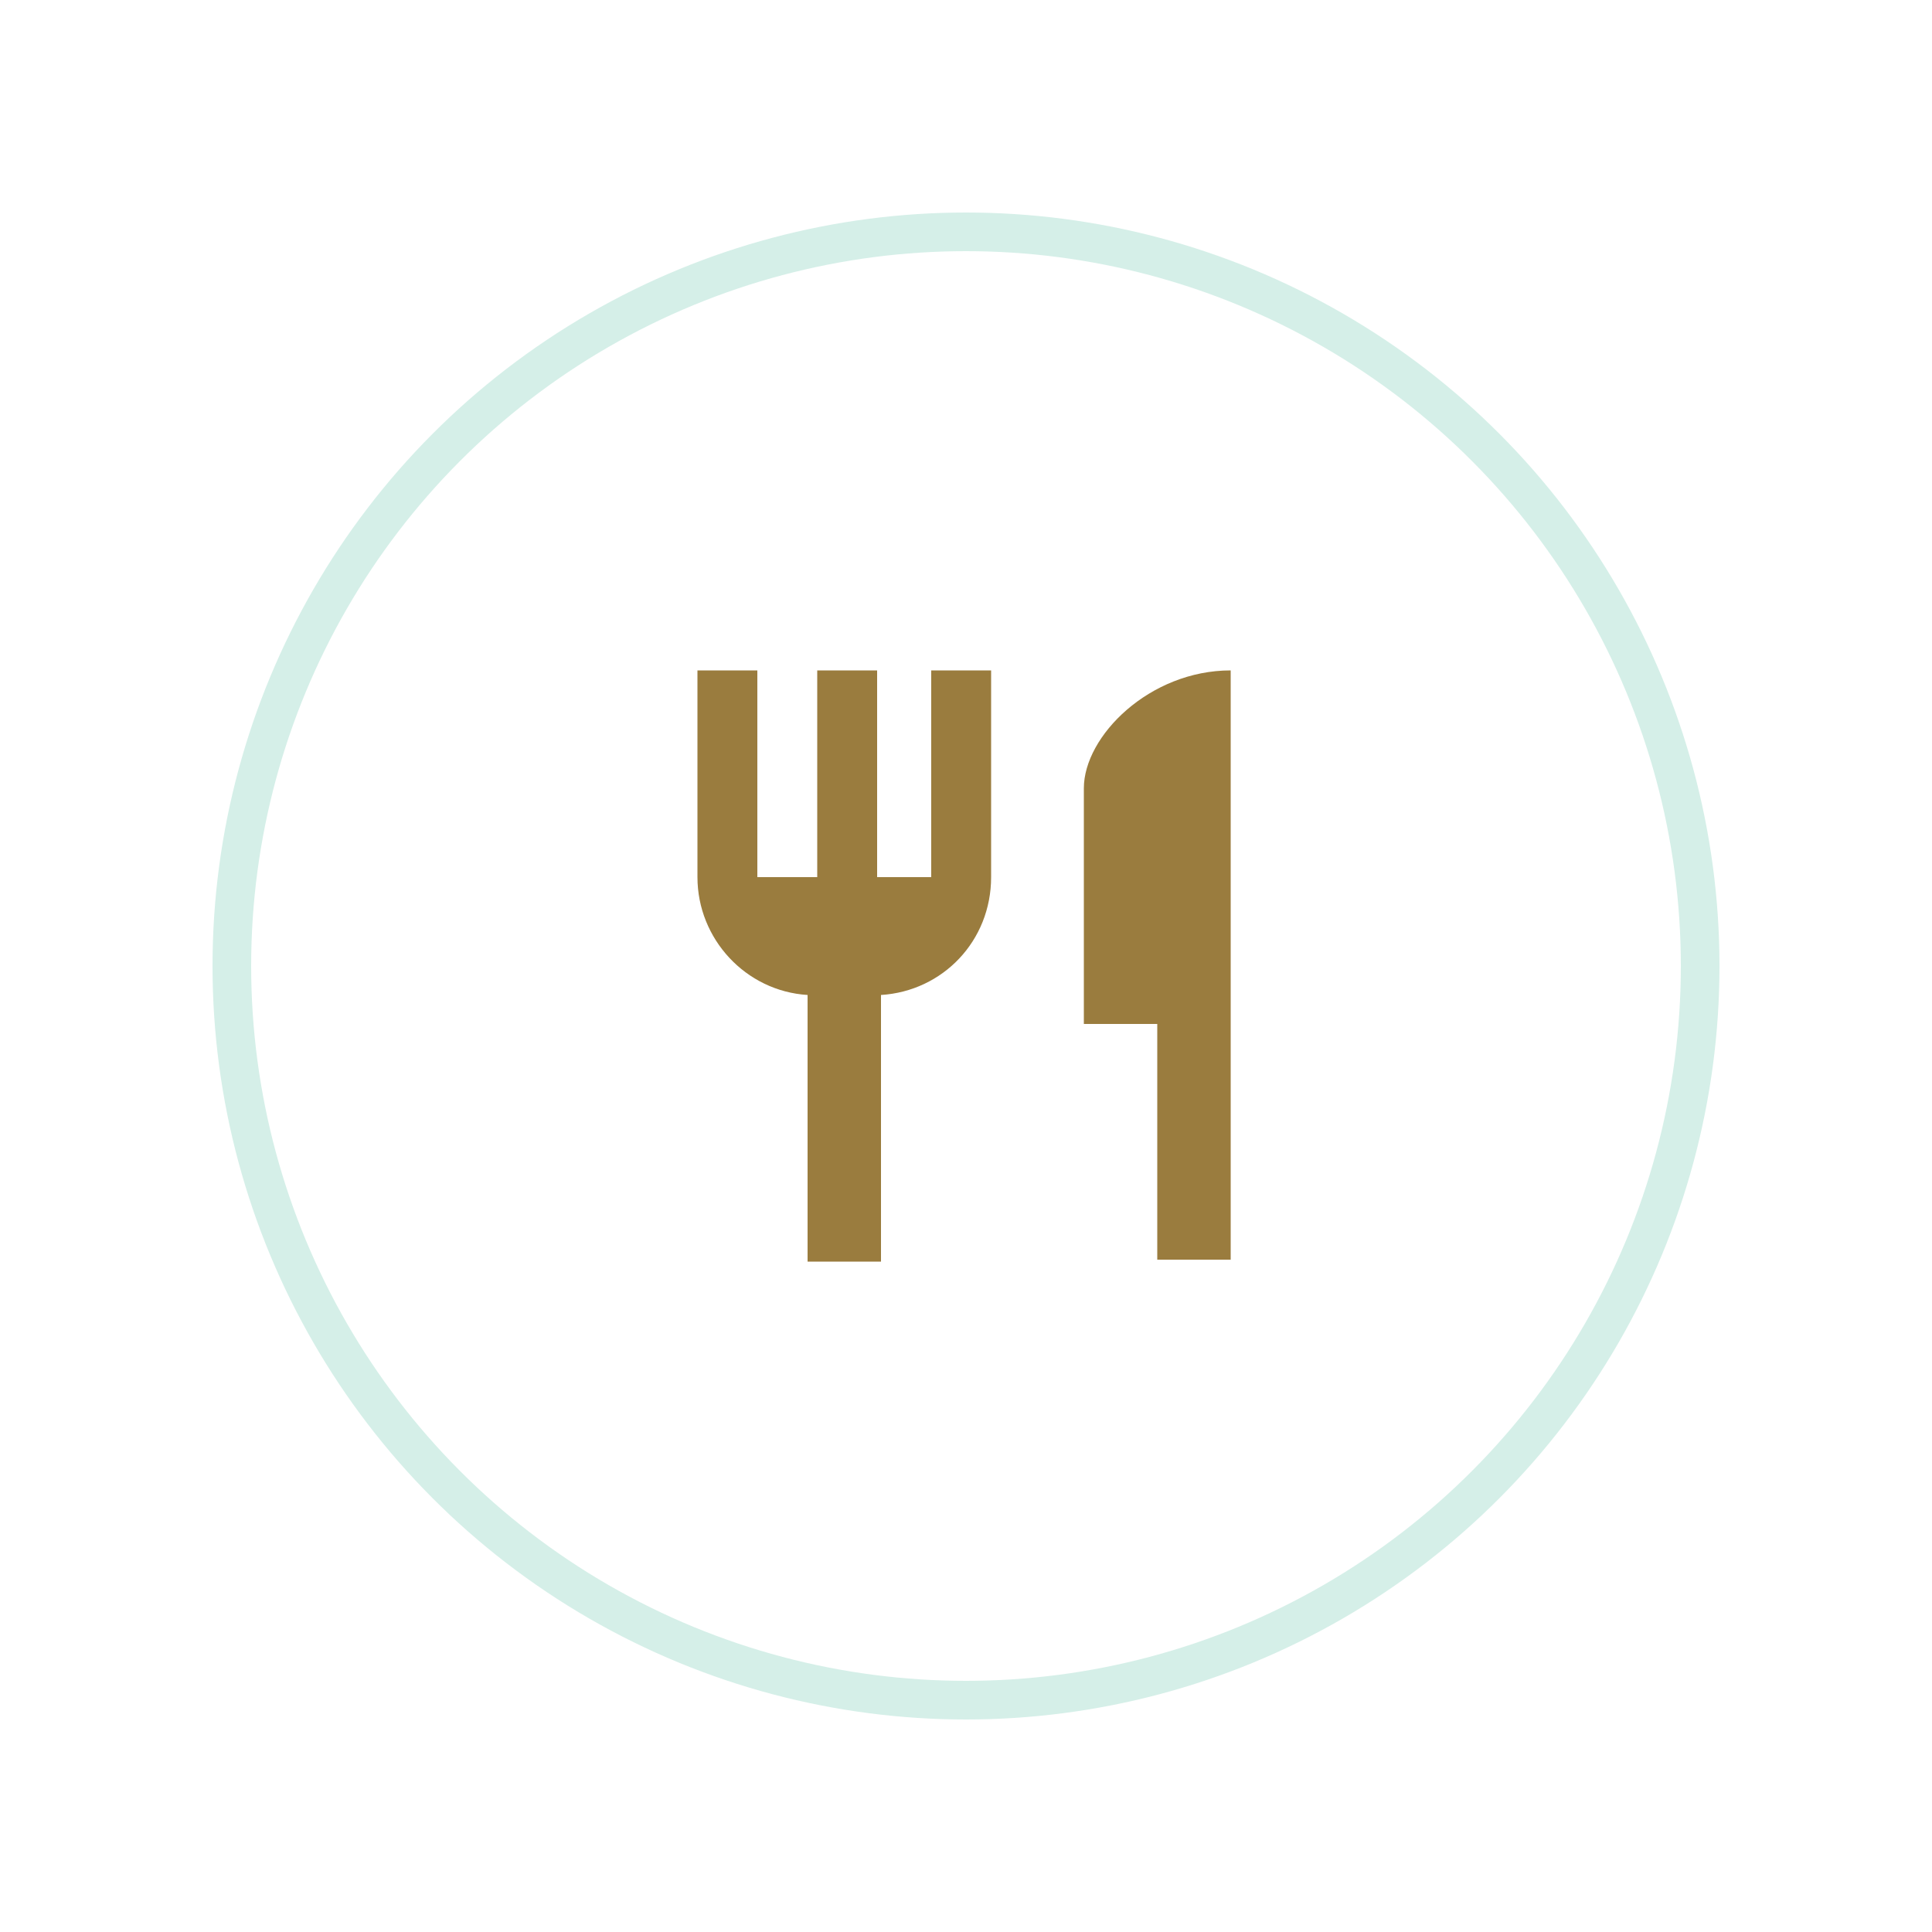
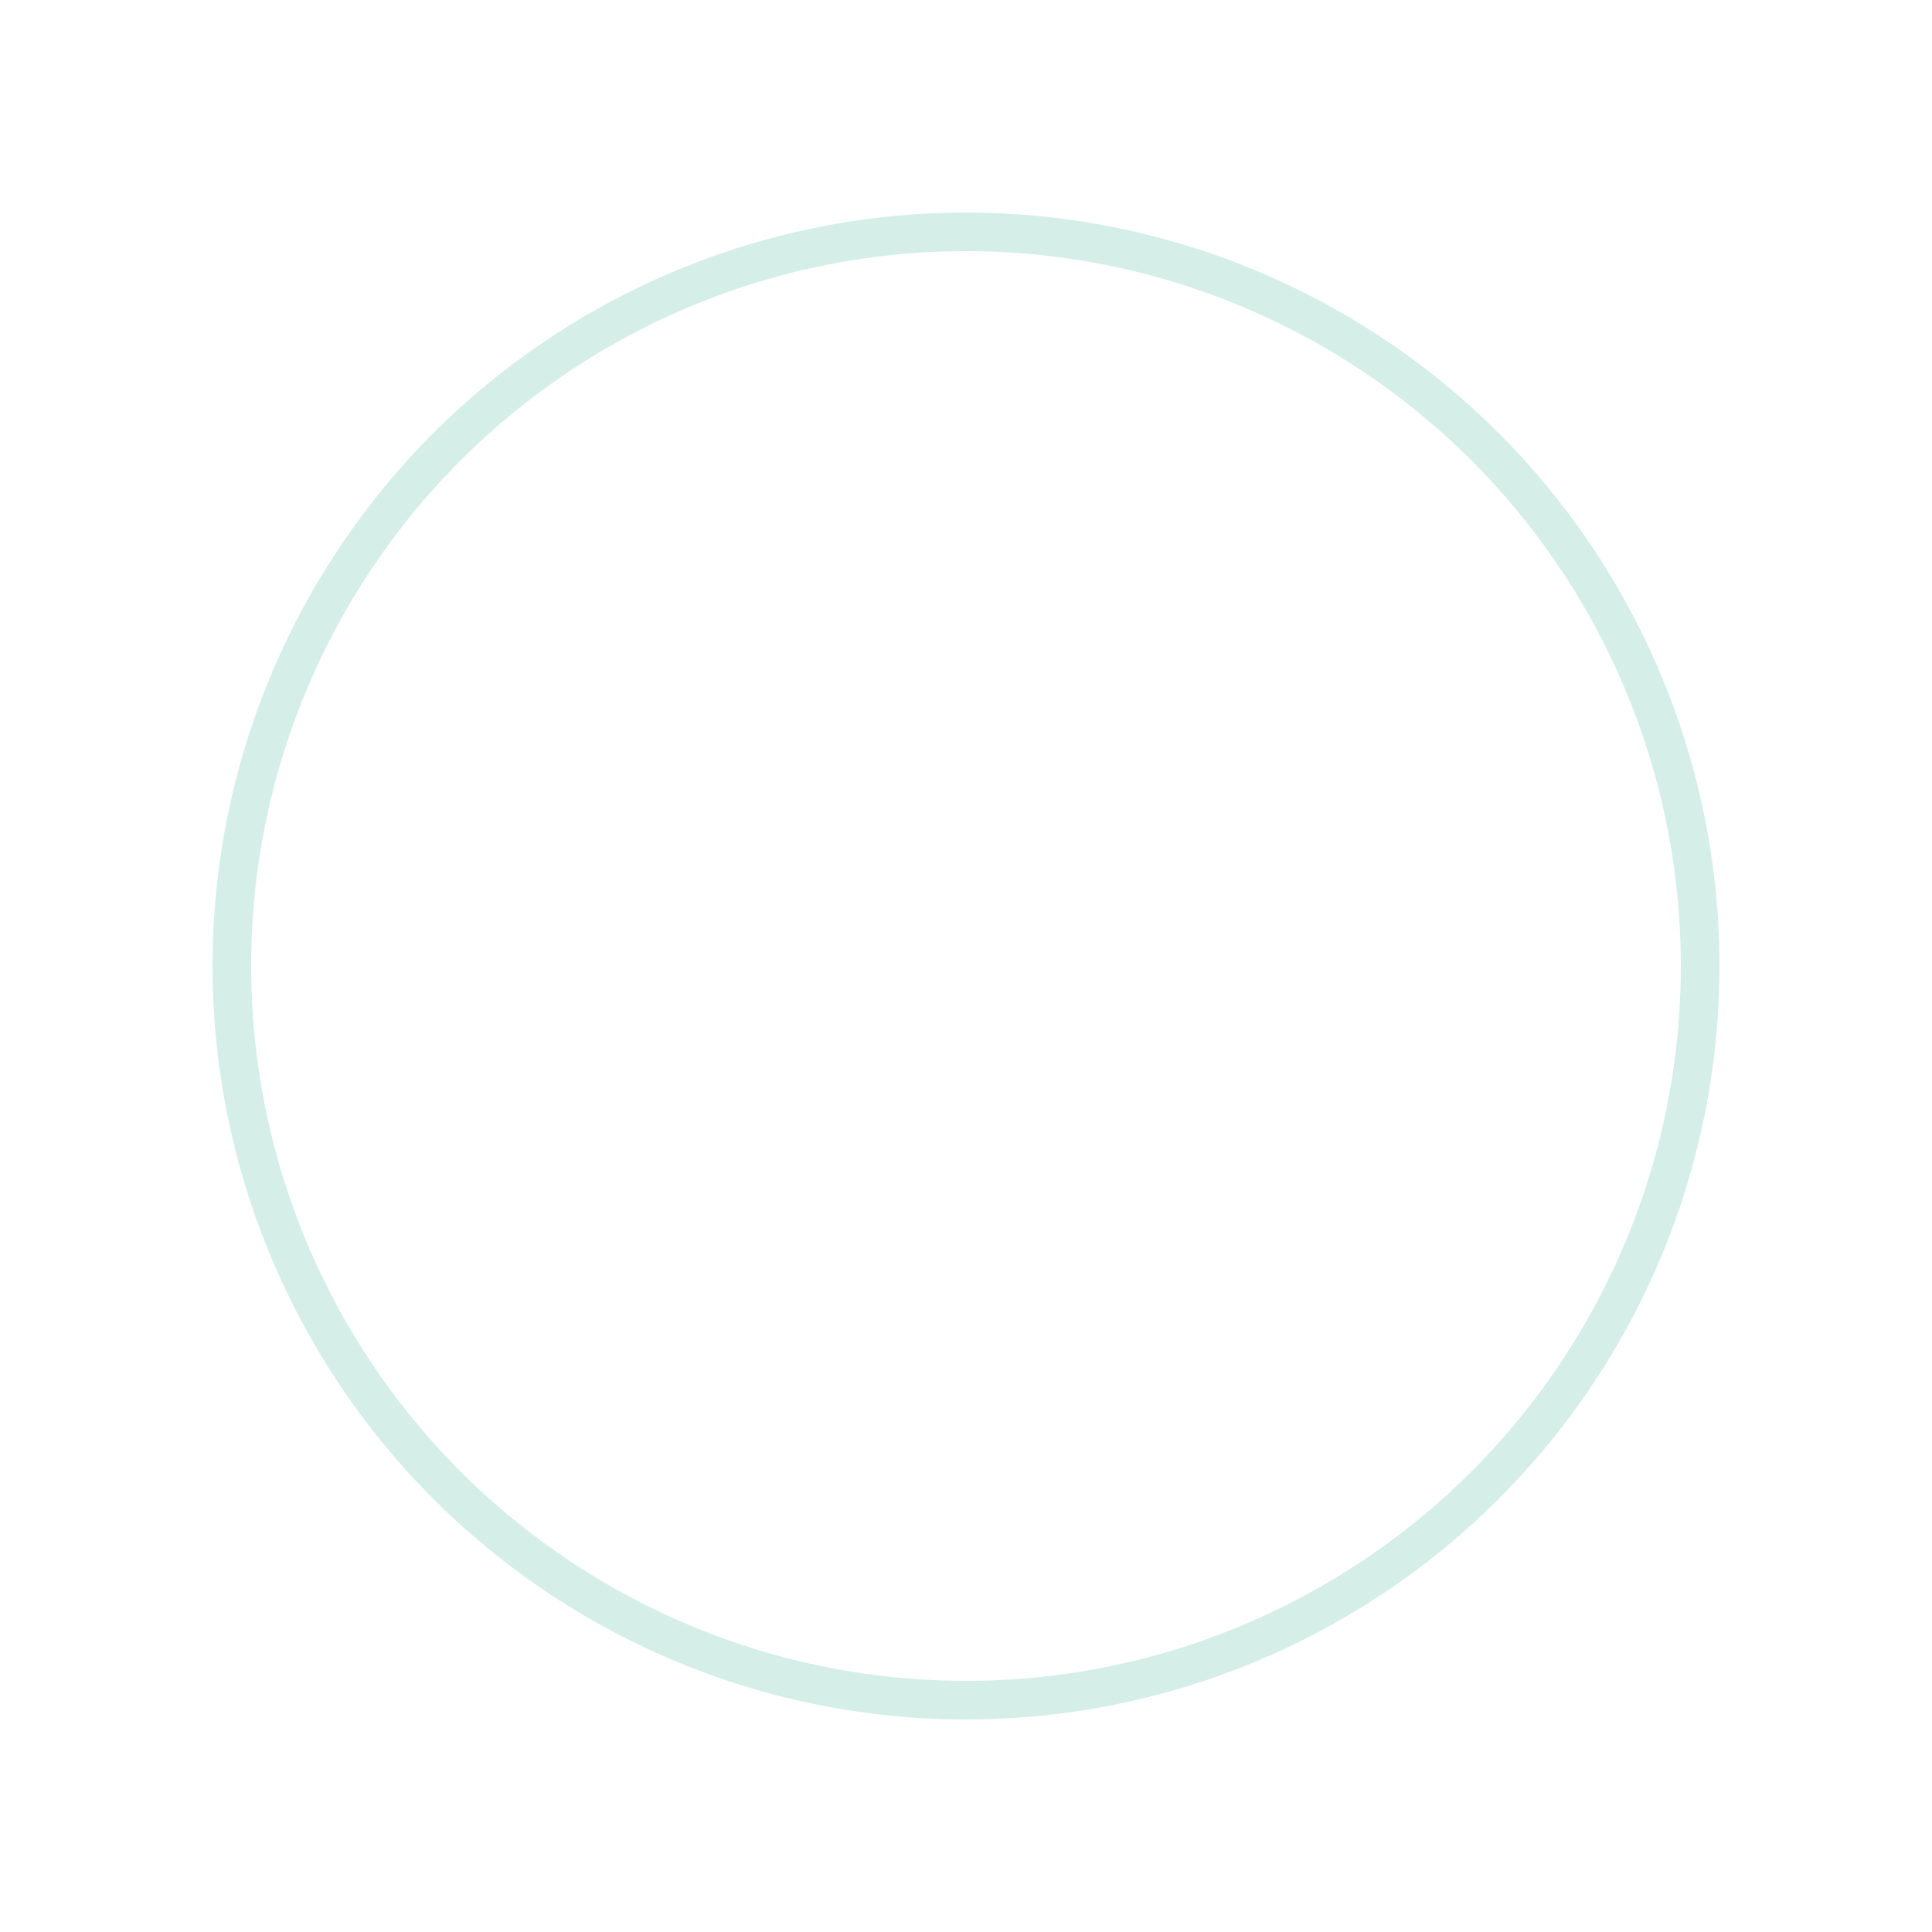
<svg xmlns="http://www.w3.org/2000/svg" id="Livello_1" x="0px" y="0px" viewBox="0 0 100 100" style="enable-background:new 0 0 100 100;" xml:space="preserve">
  <style type="text/css">	.st0{display:none;}	.st1{display:inline;fill:none;stroke:#D5EFE8;stroke-width:2;stroke-miterlimit:10;}	.st2{display:inline;fill:#9A7C3E;}	.st3{fill:#9A7C3E;}	.st4{fill:none;stroke:#D5EFE8;stroke-width:2;stroke-miterlimit:10;}</style>
  <g class="st0">
-     <circle class="st1" cx="50" cy="50" r="38" />
-     <path class="st2" d="M69.5,40.2v17.6c0,1.4-0.7,2.7-2,3.4v3c0,0.8-0.7,1.5-1.5,1.5h-1c-0.8,0-1.5-0.7-1.5-1.5v-2.4H50v2.4   c0,0.8-0.7,1.5-1.5,1.5h-1c-0.8,0-1.5-0.7-1.5-1.5v-3c-1.2-0.7-2-2-2-3.4V40.2c0-5.9,5.9-5.9,12.7-5.9S69.5,34.4,69.5,40.2    M52,55.9c0-1.1-0.9-2-2-2c-1.1,0-2,0.9-2,2c0,1.1,0.9,2,2,2C51.1,57.8,52,56.9,52,55.9 M65.6,55.9c0-1.1-0.9-2-2-2s-2,0.9-2,2   c0,1.1,0.9,2,2,2S65.6,56.9,65.6,55.9 M65.6,40.2H48V48h17.6V40.2 M40.2,45.1c-0.1-2.7-2.3-4.9-5-4.8c-2.7,0.1-4.8,2.3-4.8,5   c0.1,2.3,1.7,4.2,3.9,4.7v15.6h2V50C38.6,49.5,40.2,47.5,40.2,45.1z" />
-   </g>
+     </g>
  <g class="st0">
    <path class="st2" d="M50,52.2c-4,0-7.2-3.2-7.2-7.2h2.9c0,2.4,1.9,4.3,4.3,4.3s4.3-1.9,4.3-4.3h2.9C57.2,48.9,54,52.2,50,52.2    M50,37.8c2.4,0,4.3,1.9,4.3,4.3h-8.6C45.7,39.7,47.6,37.8,50,37.8 M60.1,42.1h-2.9c0-4-3.2-7.2-7.2-7.2s-7.2,3.2-7.2,7.2h-2.9   c-1.6,0-2.9,1.3-2.9,2.9v17.2c0,1.6,1.3,2.9,2.9,2.9h20.1c1.6,0,2.9-1.3,2.9-2.9V45C62.9,43.4,61.6,42.1,60.1,42.1z" />
    <circle class="st1" cx="50" cy="50" r="38" />
  </g>
  <g class="st0">
-     <path class="st2" d="M63.1,63.1c0,1.8-1.5,3.3-3.3,3.3c-1.8,0-3.3-1.5-3.3-3.3c0-1.8,1.5-3.3,3.3-3.3   C61.7,59.9,63.1,61.3,63.1,63.1 M43.4,59.9c-1.8,0-3.3,1.5-3.3,3.3c0,1.8,1.5,3.3,3.3,3.3c1.8,0,3.3-1.5,3.3-3.3   C46.7,61.3,45.3,59.9,43.4,59.9 M43.8,54.3l0,0.2c0,0.2,0.2,0.4,0.4,0.4h19v3.3H43.4c-1.8,0-3.3-1.5-3.3-3.3c0-0.6,0.1-1.1,0.4-1.6   l2.2-4l-5.9-12.5h-3.3v-3.3H39l1.5,3.3h24.3c0.9,0,1.6,0.7,1.6,1.6c0,0.3-0.1,0.6-0.2,0.8L60.3,50c-0.6,1-1.6,1.7-2.9,1.7H45.2   L43.8,54.3 M45.9,48.4h2.5v-3.3h-4L45.9,48.4 M50,45.1v3.3h4.9v-3.3H50 M54.9,43.4v-3.3H50v3.3H54.9 M60,45.1h-3.5v3.3h1.6L60,45.1    M62.8,40.1h-6.2v3.3H61L62.8,40.1 M42,40.1l1.5,3.3h4.8v-3.3H42z" />
    <circle class="st1" cx="50" cy="50" r="38" />
  </g>
  <g>
-     <path class="st3" d="M48.5,45.4h-3.1V34.7h-3.1v10.7h-3.1V34.7h-3.1v10.7c0,3.2,2.5,5.9,5.7,6.1v13.8h3.8V51.5   c3.2-0.2,5.7-2.8,5.7-6.1V34.7h-3.1V45.4 M56.1,40.8v12.2h3.8v12.2h3.8V34.7C59.5,34.7,56.1,38.1,56.1,40.8z" />
    <circle class="st4" cx="50" cy="50" r="38" />
  </g>
  <g class="st0">
-     <path class="st2" d="M51,48.5h-4.7v-5.9H51c1.6,0,3,1.3,3,3S52.7,48.5,51,48.5 M50.7,36.7H40.4v26.6h5.9v-8.9h4.4   c4.9,0,8.9-4,8.9-8.9C59.6,40.7,55.6,36.7,50.7,36.7z" />
-     <circle class="st1" cx="50" cy="50" r="38" />
+     <path class="st2" d="M51,48.5h-4.7v-5.9H51c1.6,0,3,1.3,3,3S52.7,48.5,51,48.5 M50.7,36.7H40.4v26.6v-8.9h4.4   c4.9,0,8.9-4,8.9-8.9C59.6,40.7,55.6,36.7,50.7,36.7z" />
  </g>
</svg>